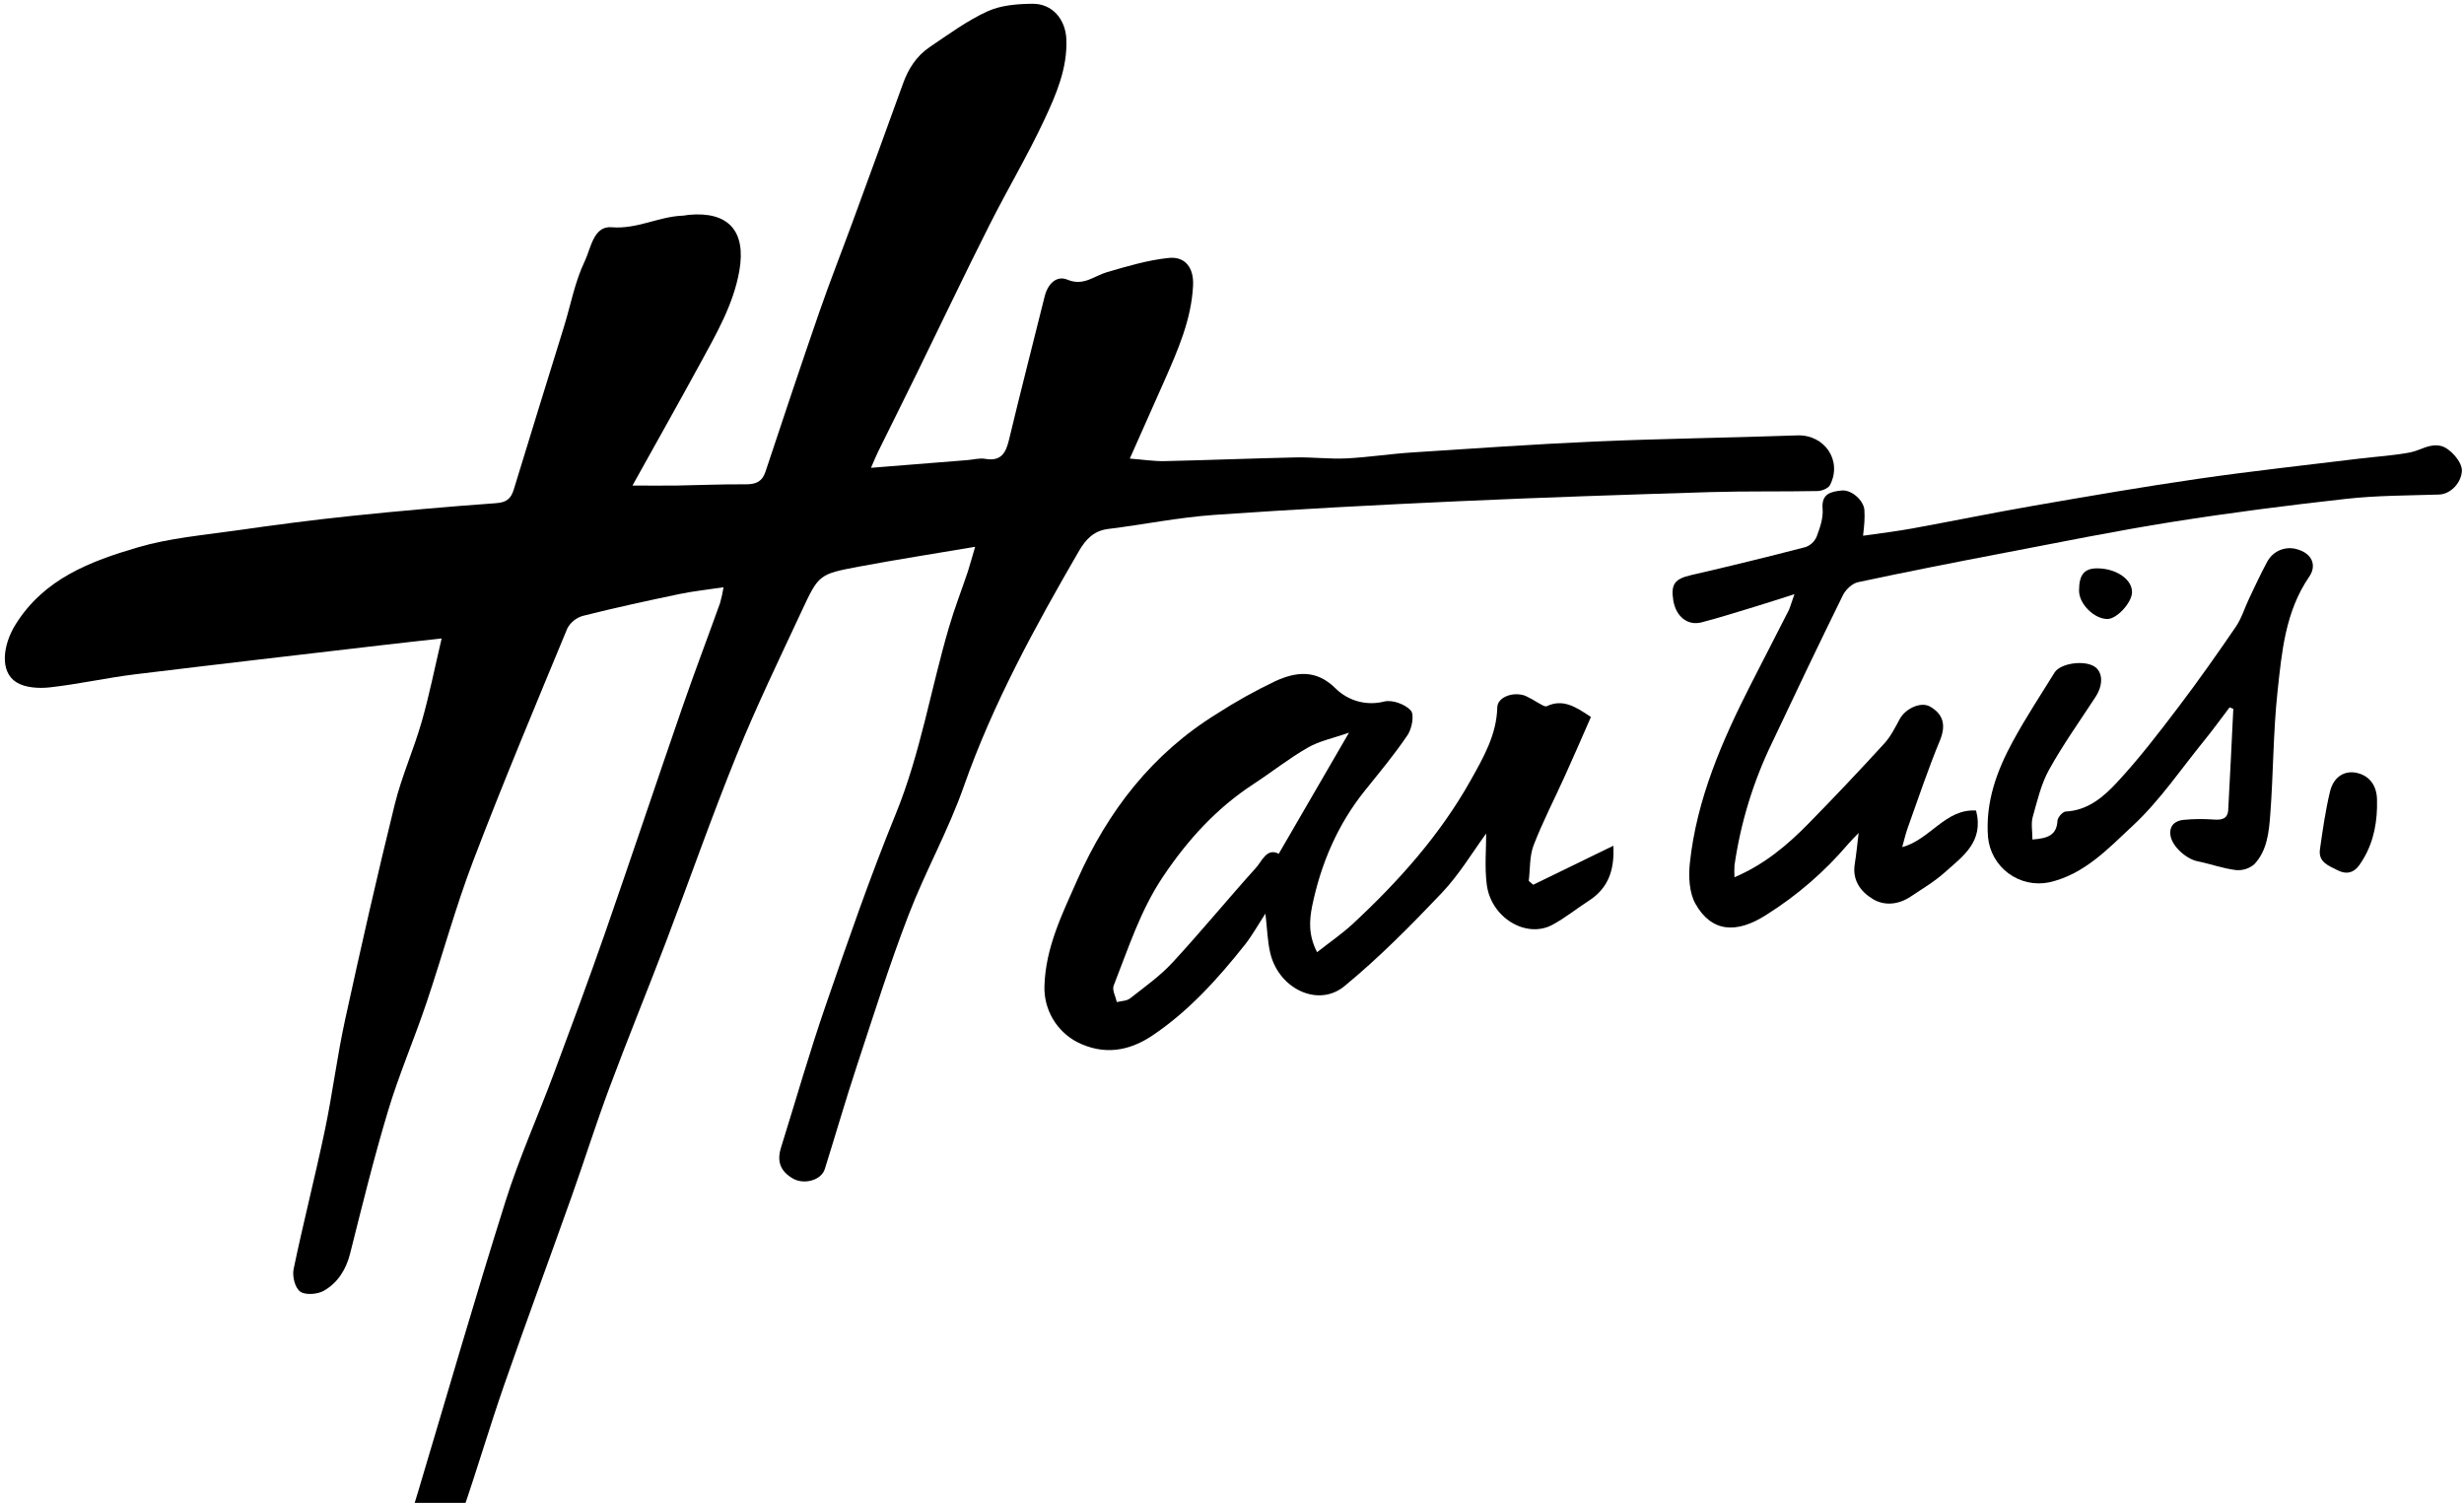
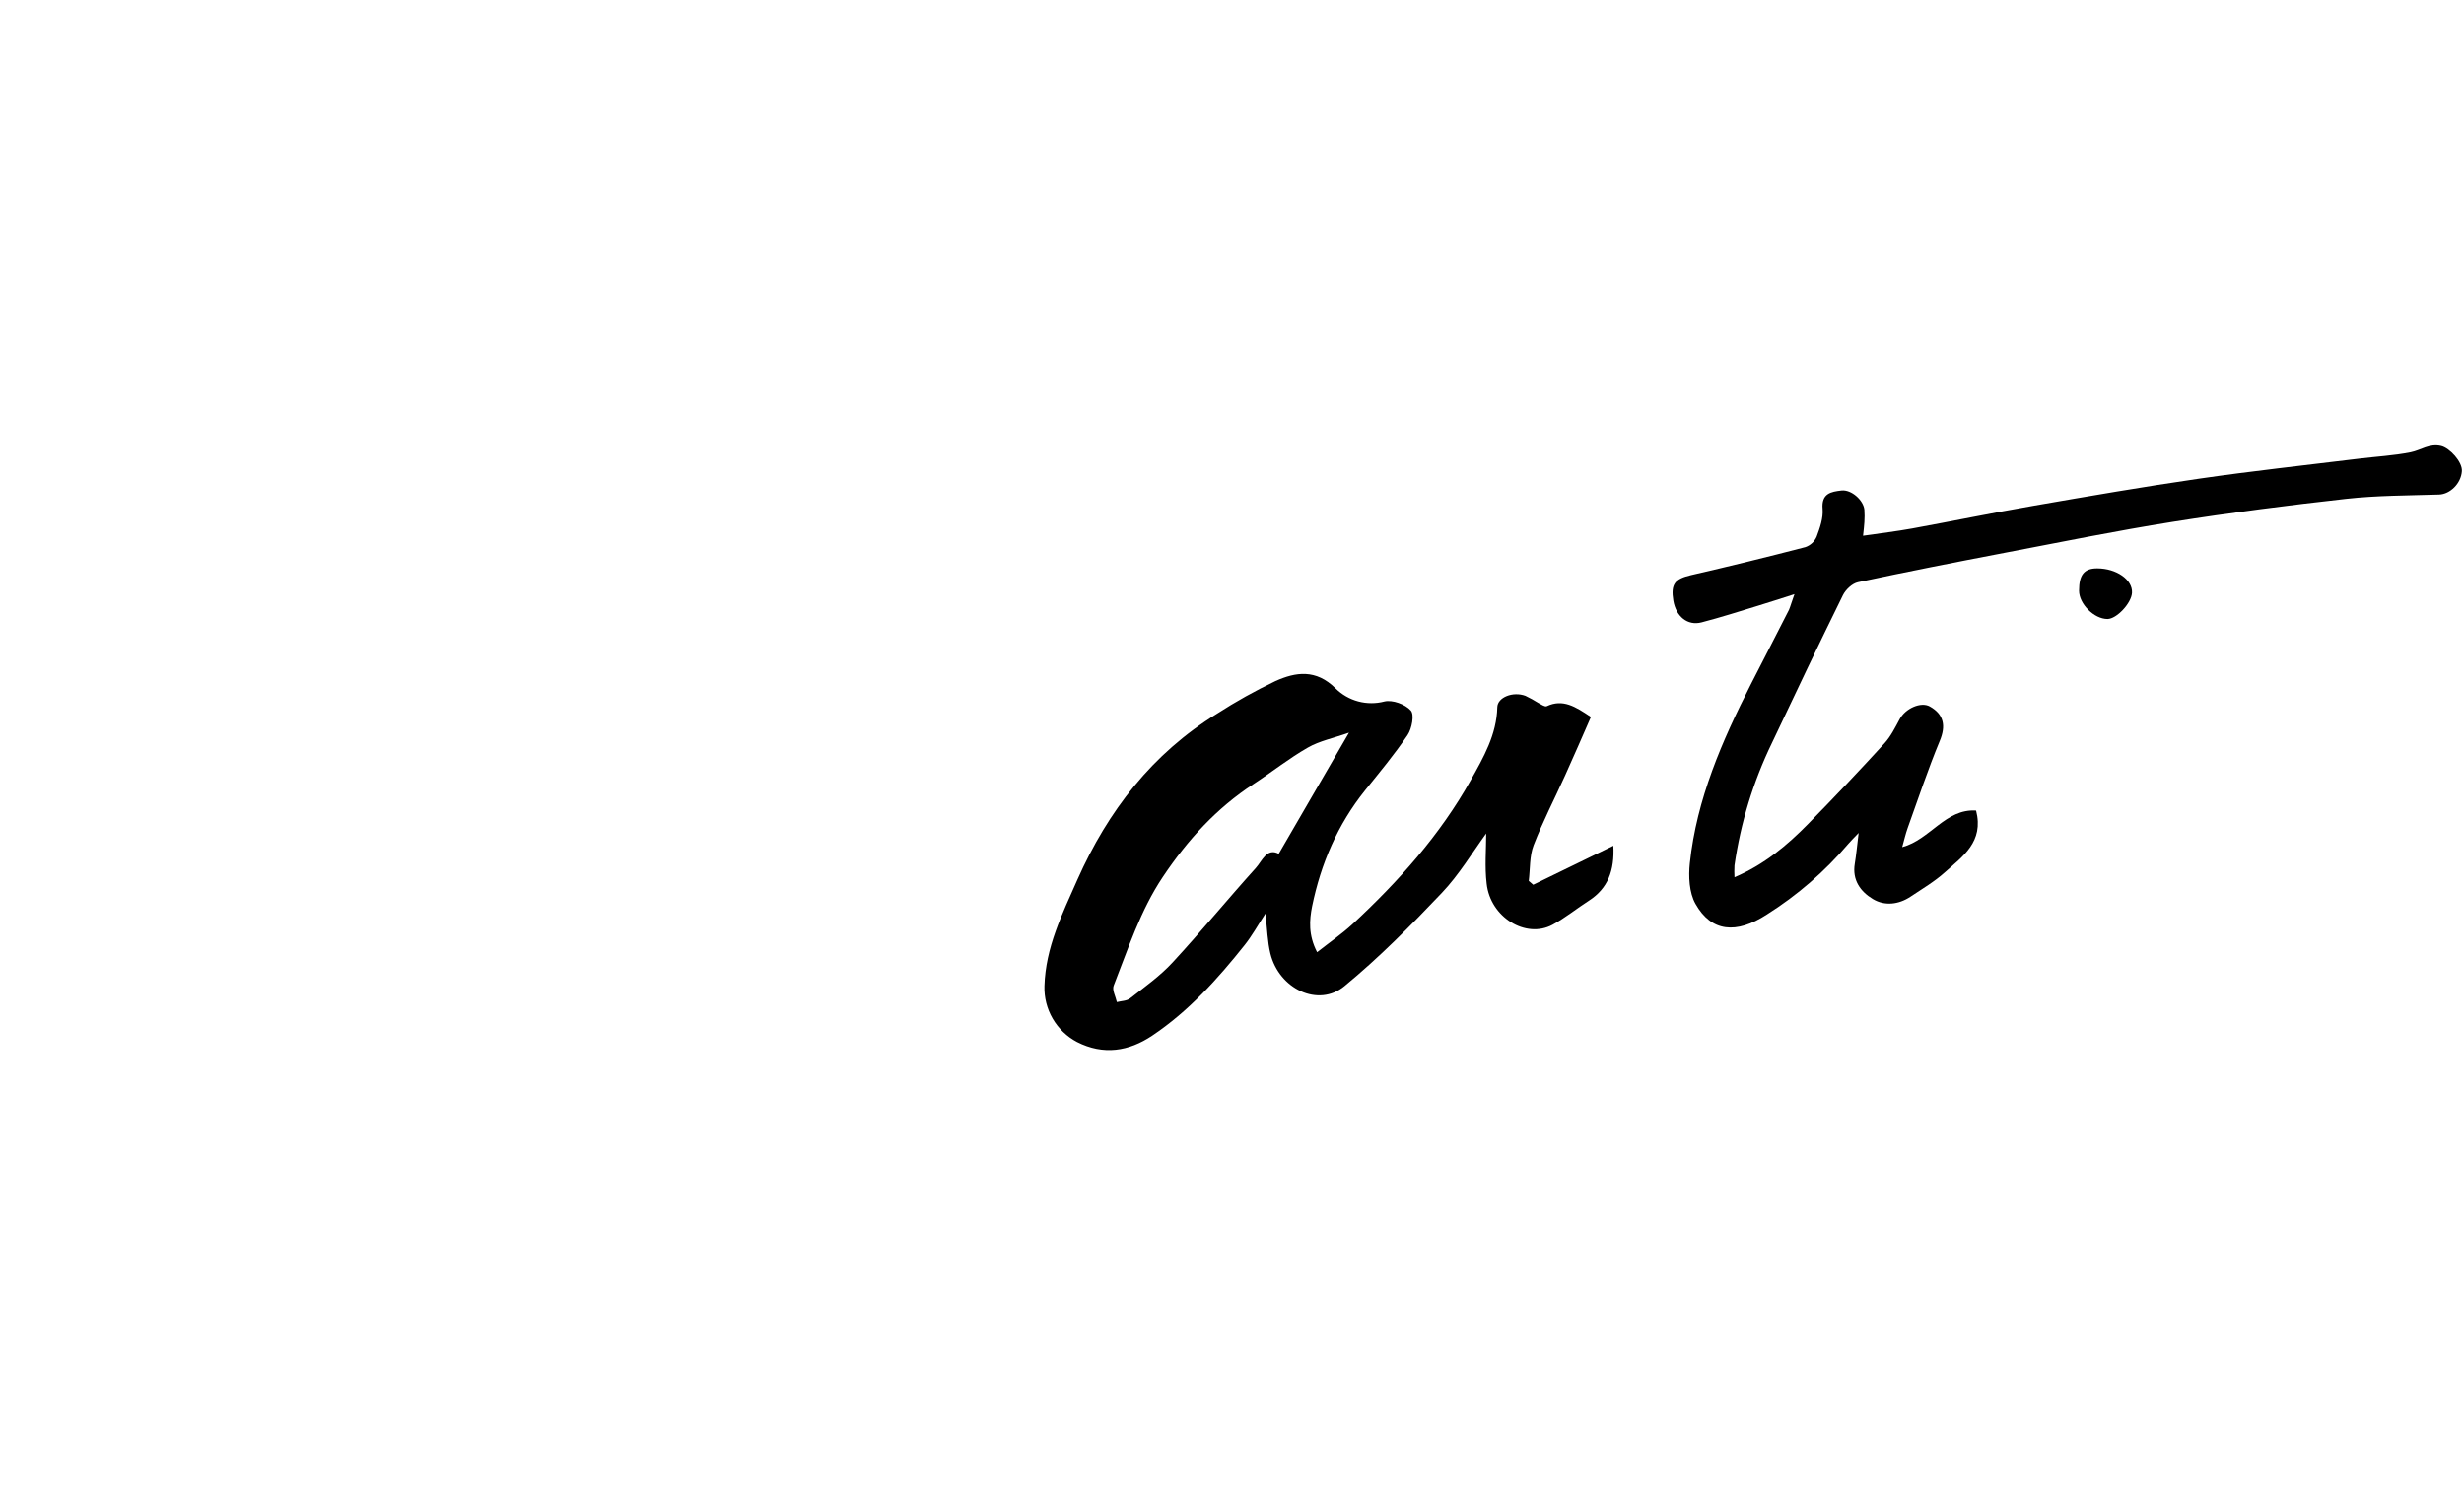
<svg xmlns="http://www.w3.org/2000/svg" width="482" height="294" viewBox="0 0 482 294" fill="none">
-   <path d="M190.753 106.966C182.59 108.345 175.28 109.482 168.012 110.845C160.225 112.315 160.155 112.369 156.795 119.591C152.464 128.889 147.982 138.139 144.128 147.635C139.207 159.766 134.891 172.144 130.227 184.382C126.61 193.874 122.756 203.279 119.203 212.819C116.579 219.842 114.33 227.005 111.818 234.071C107.454 246.352 102.925 258.569 98.641 270.877C95.749 279.199 93.274 287.665 90.387 295.992C89.547 298.151 88.366 300.16 86.887 301.943C86.325 302.714 85.502 303.254 84.571 303.463C83.64 303.673 82.664 303.536 81.826 303.08C79.856 302.162 79.465 300.397 79.862 298.557C80.35 296.298 81.107 294.098 81.767 291.877C87.451 272.884 92.947 253.826 98.91 234.919C101.561 226.506 105.206 218.415 108.292 210.136C111.727 200.935 115.14 191.728 118.377 182.456C123.486 167.787 128.397 153.043 133.48 138.364C135.841 131.539 138.412 124.784 140.854 117.976C141.141 116.958 141.368 115.924 141.536 114.88C138.38 115.357 135.584 115.647 132.841 116.221C126.54 117.541 120.25 118.904 114.008 120.481C113.363 120.666 112.762 120.978 112.241 121.401C111.72 121.823 111.289 122.346 110.975 122.939C104.728 138.037 98.4 153.108 92.577 168.372C89.082 177.531 86.512 187.044 83.367 196.347C80.994 203.36 78.053 210.19 75.922 217.272C73.142 226.495 70.84 235.868 68.489 245.22C67.694 248.364 66.079 250.907 63.411 252.469C62.172 253.198 59.815 253.408 58.758 252.689C57.701 251.97 57.148 249.668 57.432 248.284C59.322 239.206 61.635 230.213 63.54 221.14C65.043 213.988 65.934 206.708 67.49 199.572C70.566 185.472 73.759 171.388 77.216 157.373C78.568 151.874 80.93 146.643 82.492 141.181C83.984 135.987 85.03 130.67 86.394 124.897C82.213 125.364 78.525 125.761 74.838 126.195C58.688 128.084 42.528 129.951 26.388 131.915C20.817 132.602 15.311 133.846 9.75 134.463C7.603 134.705 4.92 134.549 3.202 133.465C-0.099 131.4 0.551 126.179 3.02 122.198C8.618 113.19 17.694 109.799 26.974 107.073C33.162 105.254 39.742 104.696 46.172 103.774C53.686 102.7 61.2 101.708 68.752 100.925C78.148 99.945 87.562 99.115 96.994 98.435C99.055 98.285 99.94 97.625 100.52 95.704C103.74 85.102 107.047 74.538 110.31 63.957C111.641 59.665 112.457 55.099 114.394 51.081C115.58 48.623 116.074 44.154 119.649 44.454C124.581 44.862 128.773 42.41 133.389 42.196C133.834 42.196 134.274 42.072 134.72 42.029C142.491 41.305 145.991 45.195 144.628 52.985C143.468 59.536 140.184 65.207 137.071 70.927C132.814 78.744 128.435 86.486 123.722 94.985C127.029 94.985 129.626 95.017 132.262 94.985C136.808 94.915 141.354 94.701 145.9 94.744C147.88 94.744 149.088 94.234 149.743 92.27C153.199 81.856 156.666 71.453 160.257 61.087C162.329 55.105 164.653 49.213 166.832 43.274C170.123 34.314 173.392 25.346 176.637 16.372C177.652 13.55 179.208 11.007 181.87 9.204C185.542 6.72 189.17 4.053 193.142 2.229C195.772 1.022 199.003 0.764 201.971 0.737C205.835 0.7 208.449 3.753 208.599 7.712C208.814 13.362 206.619 18.443 204.332 23.342C201.026 30.424 197.001 37.163 193.49 44.154C188.66 53.72 184.076 63.389 179.364 73.003C176.852 78.133 174.297 83.24 171.769 88.364C171.356 89.212 171.002 90.092 170.379 91.514L189.256 90.006C190.41 89.915 191.607 89.566 192.712 89.759C195.766 90.296 196.743 88.686 197.371 86.062C199.614 76.689 202.024 67.359 204.348 58.007C204.966 55.507 206.678 53.822 208.83 54.718C211.97 56.022 213.998 53.989 216.521 53.248C220.498 52.089 224.54 50.877 228.629 50.458C231.914 50.126 233.546 52.47 233.385 55.824C233.068 62.487 230.427 68.459 227.798 74.43C225.618 79.372 223.413 84.308 221.008 89.711C223.638 89.915 225.731 90.248 227.814 90.205C236.374 90.017 244.935 89.668 253.496 89.48C256.775 89.41 260.076 89.829 263.344 89.673C267.638 89.464 271.878 88.793 276.156 88.514C288.092 87.737 300.029 86.905 311.982 86.368C325.18 85.8 338.394 85.639 351.592 85.172C356.905 84.99 360.437 90.092 357.984 94.878C357.651 95.527 356.401 96.042 355.569 96.058C348.591 96.192 341.614 96.058 334.669 96.262C318.229 96.766 301.79 97.303 285.361 98.049C269.382 98.773 253.41 99.61 237.458 100.731C230.529 101.22 223.67 102.625 216.763 103.478C213.939 103.827 212.367 105.549 211.073 107.771C202.486 122.595 194.253 137.575 188.531 153.854C185.52 162.438 181.017 170.443 177.754 178.931C173.997 188.669 170.873 198.638 167.605 208.548C165.399 215.222 163.461 221.961 161.346 228.689C160.627 230.964 157.203 231.769 155.115 230.551C152.587 229.087 151.954 227.128 152.78 224.494C155.679 215.201 158.357 205.838 161.529 196.648C165.866 184.087 170.208 171.506 175.231 159.214C180.062 147.378 182.069 134.839 185.638 122.697C186.712 119.022 188.113 115.438 189.331 111.8C189.766 110.448 190.12 109.101 190.753 106.966Z" fill="black" />
  <path d="M290.722 163.045C288.039 166.731 285.441 171.093 282.044 174.671C275.989 181.051 269.764 187.344 262.996 192.913C257.875 197.141 250.195 193.45 248.504 186.518C247.941 184.211 247.898 181.78 247.538 178.722C246.024 181.04 244.908 183.068 243.486 184.855C238.194 191.513 232.505 197.833 225.388 202.598C220.815 205.656 215.856 206.472 210.671 203.832C208.692 202.785 207.047 201.205 205.923 199.27C204.798 197.335 204.24 195.123 204.311 192.887C204.531 185.327 207.789 178.808 210.751 172.096C216.752 158.591 225.415 147.415 238.076 139.609C241.74 137.245 245.551 135.118 249.486 133.24C253.49 131.437 257.414 130.869 261.246 134.656C262.479 135.88 264.009 136.76 265.687 137.211C267.364 137.661 269.13 137.667 270.81 137.226C272.377 136.856 274.884 137.763 275.979 138.997C276.703 139.802 276.199 142.527 275.345 143.794C272.812 147.549 269.882 151.069 267.026 154.616C261.659 161.295 258.385 168.962 256.673 177.279C256.136 179.994 255.905 182.902 257.644 186.271C260.167 184.286 262.475 182.709 264.531 180.82C273.542 172.466 281.706 163.345 287.728 152.571C290.186 148.188 292.773 143.702 292.896 138.359C292.939 136.395 295.966 135.214 298.403 136.121C299.281 136.542 300.134 137.013 300.958 137.532C301.494 137.801 302.192 138.316 302.568 138.149C305.734 136.658 308.187 138.23 311.209 140.258C309.567 144.014 307.897 147.861 306.158 151.708C304.108 156.257 301.795 160.7 300.002 165.346C299.181 167.492 299.337 169.998 299.052 172.321L299.922 173.078L315.599 165.448C315.857 170.309 314.526 173.791 310.839 176.179C308.434 177.724 306.196 179.559 303.695 180.906C298.478 183.706 291.527 179.43 290.814 172.858C290.416 169.569 290.722 166.199 290.722 163.045ZM263.886 143.327C260.843 144.4 258.111 144.936 255.836 146.246C252.148 148.354 248.794 151.032 245.23 153.36C237.952 158.103 232.317 164.311 227.481 171.527C223.048 178.148 220.707 185.568 217.852 192.811C217.514 193.67 218.244 194.958 218.475 196.031C219.344 195.805 220.407 195.821 221.056 195.312C223.922 193.058 226.96 190.912 229.397 188.256C234.957 182.236 240.164 175.889 245.654 169.799C246.905 168.415 247.801 165.792 250.141 167.02L263.886 143.327Z" fill="black" />
  <path d="M351.028 116.232C348.21 117.123 346.058 117.841 343.89 118.496C340.219 119.607 336.564 120.787 332.85 121.747C330.118 122.456 327.858 120.599 327.332 117.498C326.795 114.241 327.633 113.233 330.831 112.498C338.306 110.781 345.754 108.956 353.175 107.025C353.66 106.856 354.104 106.589 354.48 106.24C354.856 105.891 355.155 105.467 355.36 104.997C356.009 103.269 356.685 101.338 356.53 99.562C356.267 96.52 358.188 96.187 360.228 95.956C362.165 95.736 364.521 97.85 364.704 99.712C364.757 100.514 364.757 101.319 364.704 102.121C364.672 102.819 364.575 103.511 364.446 104.804C367.833 104.31 370.957 103.945 374.048 103.382C382.002 101.933 389.93 100.297 397.9 98.918C408.634 97.056 419.369 95.2 430.141 93.644C440.564 92.136 451.035 91.004 461.485 89.722C464.845 89.309 468.248 89.132 471.559 88.477C473.545 88.085 475.246 86.696 477.533 87.248C479.197 87.645 481.709 90.344 481.585 92.168C481.419 94.609 479.261 96.675 477.13 96.745C471.076 96.938 464.995 96.917 458.989 97.582C447.638 98.843 436.291 100.297 425.01 102.083C413.991 103.833 403.047 106.054 392.087 108.152C382.523 109.981 372.969 111.854 363.448 113.893C362.321 114.134 361.043 115.341 360.507 116.43C355.783 126.029 351.178 135.681 346.616 145.355C342.961 152.908 340.491 160.979 339.295 169.284C339.251 170.06 339.251 170.837 339.295 171.613C345.124 169.118 349.601 165.357 353.712 161.167C358.775 156.009 363.745 150.76 368.622 145.419C369.862 144.062 370.72 142.329 371.601 140.692C372.744 138.573 375.755 137.226 377.504 138.198C380.306 139.77 380.65 142.045 379.458 144.915C377.14 150.5 375.229 156.263 373.179 161.961C372.771 163.098 372.497 164.284 372.105 165.716C377.585 164.241 380.569 158.167 386.554 158.559C388.132 164.708 383.908 167.535 380.462 170.631C378.428 172.461 376.018 173.882 373.726 175.412C371.434 176.941 368.697 177.279 366.368 175.878C363.947 174.424 362.289 172.155 362.831 168.946C363.12 167.203 363.276 165.432 363.582 162.943C362.637 163.941 362.052 164.488 361.548 165.089C356.971 170.476 351.599 175.135 345.618 178.904C339.618 182.8 334.755 182.306 331.663 176.807C330.429 174.623 330.284 171.441 330.563 168.844C331.9 156.3 336.87 144.926 342.521 133.814C344.99 128.958 347.507 124.13 349.965 119.274C350.245 118.603 350.47 117.761 351.028 116.232Z" fill="black" />
-   <path d="M397.578 164.225C400.562 164.016 402.328 163.383 402.473 160.56C402.51 159.906 403.492 158.784 404.083 158.752C408.479 158.538 411.565 155.823 414.205 152.963C418.499 148.338 422.347 143.305 426.163 138.278C430.049 133.165 433.747 127.907 437.37 122.601C438.497 120.948 439.088 118.925 439.962 117.09C441.111 114.681 442.211 112.262 443.499 109.901C444.054 108.847 444.968 108.026 446.075 107.587C447.183 107.148 448.411 107.12 449.538 107.508C452.221 108.313 453.295 110.582 451.684 112.873C447.036 119.676 446.349 127.585 445.518 135.338C444.664 143.3 444.712 151.359 444.101 159.353C443.843 162.766 443.499 166.392 440.988 169.059C440.49 169.486 439.911 169.808 439.286 170.005C438.66 170.201 438.001 170.268 437.349 170.202C434.821 169.891 432.373 168.984 429.861 168.48C427.715 168.05 424.907 165.609 424.58 163.425C424.301 161.542 425.46 160.534 427.167 160.378C429.112 160.195 431.069 160.175 433.017 160.319C434.579 160.437 435.776 160.222 435.878 158.436C436.248 151.852 436.544 145.264 436.871 138.675L436.146 138.375C434.477 140.564 432.867 142.801 431.128 144.936C426.582 150.527 422.487 156.617 417.254 161.483C412.466 165.936 407.759 171.055 400.841 172.606C399.467 172.888 398.048 172.877 396.678 172.574C395.308 172.272 394.017 171.684 392.889 170.849C391.761 170.014 390.822 168.951 390.133 167.73C389.444 166.508 389.019 165.155 388.888 163.758C388.352 156.874 390.638 150.699 393.848 144.84C396.327 140.306 399.177 135.976 401.898 131.577C403.02 129.758 407.598 129.087 409.675 130.37C411.382 131.443 411.463 133.975 409.912 136.352C406.847 141.057 403.562 145.65 400.841 150.554C399.268 153.387 398.512 156.697 397.621 159.868C397.283 161.151 397.578 162.615 397.578 164.225Z" fill="black" />
-   <path d="M464.984 158.006C464.882 162.063 463.911 165.872 461.522 169.236C460.395 170.819 458.941 171.087 457.309 170.256C455.597 169.381 453.445 168.694 453.821 166.135C454.357 162.379 454.894 158.575 455.785 154.868C456.45 152.04 458.522 150.742 460.803 151.15C463.385 151.606 464.941 153.569 464.984 156.413C464.99 156.949 464.984 157.475 464.984 158.006Z" fill="black" />
-   <path d="M412.252 121.088C409.649 121.088 406.691 118.142 406.697 115.545C406.697 112.417 407.711 111.188 410.244 111.183C414.001 111.183 417.179 113.394 417.055 115.942C416.953 117.981 414.06 121.082 412.252 121.088Z" fill="black" />
+   <path d="M412.252 121.088C409.649 121.088 406.691 118.142 406.697 115.545C406.697 112.417 407.711 111.188 410.244 111.183C414.001 111.183 417.179 113.394 417.055 115.942C416.953 117.981 414.06 121.082 412.252 121.088" fill="black" />
</svg>